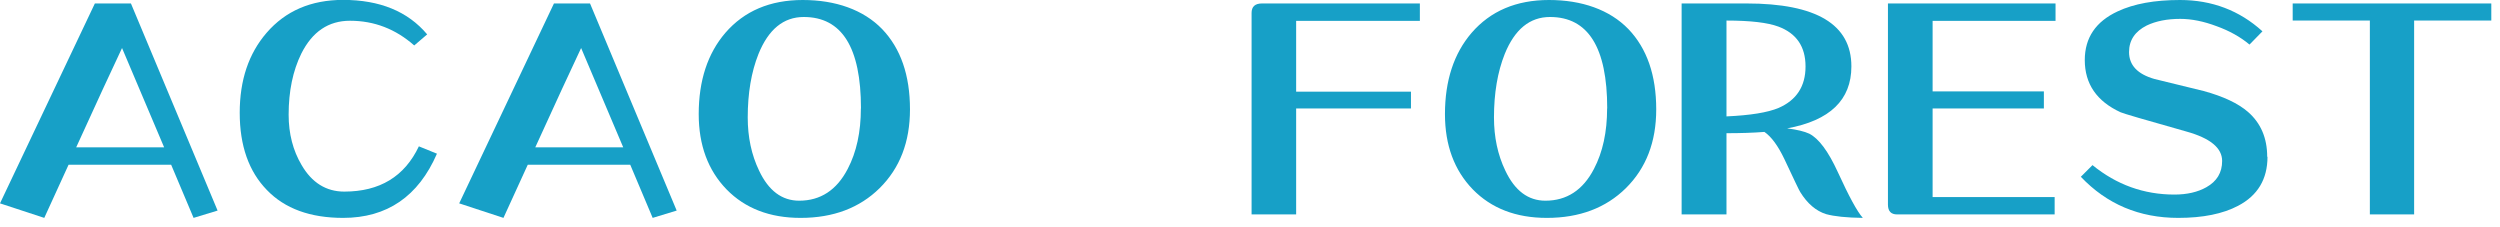
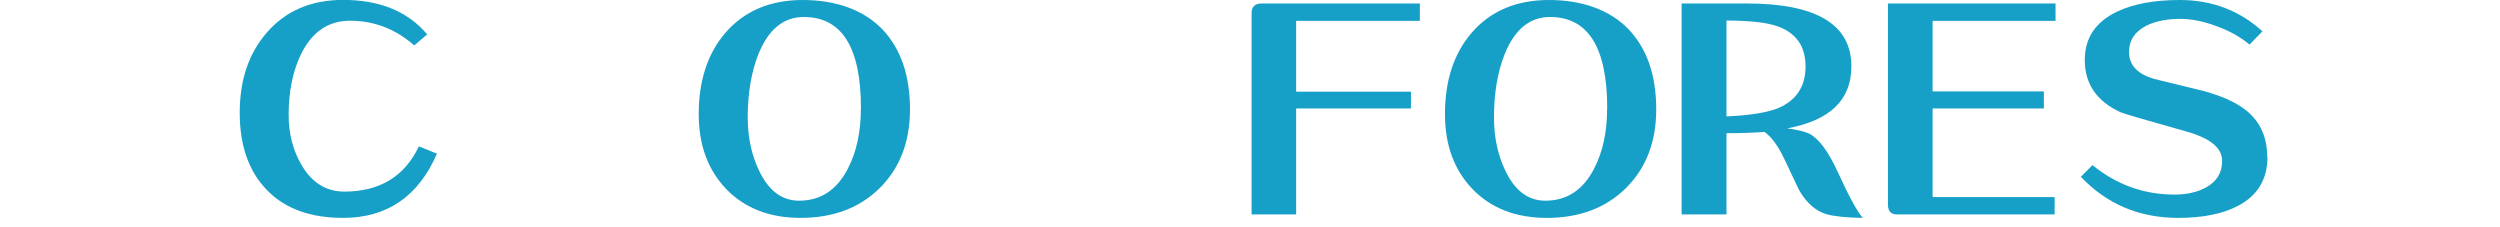
<svg xmlns="http://www.w3.org/2000/svg" width="253" height="23" viewBox="0 0 253 23" fill="none">
  <g clip-path="url(#clip0_1_2)">
-     <path d="M22.02 21.31L19.59 22.05L17.32 16.67H6.94L4.48 22.05L0 20.58L9.6 0.35H13.25L22.02 21.31ZM16.61 14.91L12.35 4.86C11.31 7.06 9.76 10.41 7.71 14.91H16.61Z" fill="#17A0C7" />
    <path d="M44.22 15.55C42.34 19.88 39.17 22.05 34.72 22.05C31.39 22.05 28.82 21.11 27.01 19.23C25.18 17.35 24.26 14.75 24.26 11.42C24.26 8.09 25.17 5.42 26.98 3.32C28.9 1.1 31.48 -0.01 34.72 -0.01C38.43 -0.01 41.27 1.15 43.23 3.48L41.92 4.6C40.04 2.94 37.88 2.1 35.42 2.1C33.24 2.1 31.6 3.21 30.49 5.43C29.64 7.16 29.21 9.22 29.21 11.61C29.21 13.53 29.65 15.23 30.52 16.7C31.56 18.49 33.01 19.39 34.84 19.39C38.42 19.39 40.94 17.87 42.39 14.81L44.21 15.55H44.22Z" fill="#17A0C7" />
-     <path d="M68.48 21.31L66.05 22.05L63.78 16.67H53.41L50.95 22.05L46.47 20.58L56.06 0.35H59.71L68.48 21.31ZM63.07 14.91L58.81 4.86C57.77 7.06 56.22 10.41 54.17 14.91H63.07Z" fill="#17A0C7" />
    <path d="M92.09 11.07C92.09 14.36 91.07 17.01 89.02 19.04C86.99 21.04 84.33 22.05 81.02 22.05C77.9 22.05 75.41 21.09 73.53 19.17C71.65 17.23 70.71 14.69 70.71 11.55C70.71 8.16 71.61 5.42 73.4 3.33C75.32 1.11 77.93 0 81.24 0C84.55 0 87.37 0.98 89.27 2.94C91.15 4.9 92.09 7.61 92.09 11.07ZM87.13 10.97C87.13 4.8 85.2 1.72 81.34 1.72C79.29 1.72 77.77 2.97 76.76 5.46C76.03 7.29 75.67 9.44 75.67 11.89C75.67 13.87 76.05 15.67 76.82 17.27C77.78 19.3 79.13 20.31 80.88 20.31C83.03 20.31 84.67 19.24 85.78 17.11C86.68 15.4 87.12 13.36 87.12 10.97H87.13Z" fill="#17A0C7" />
    <path d="M143.68 2.11H131.17V9.28H142.79V10.98H131.17V21.7H126.66V1.31C126.66 0.67 127.01 0.35 127.72 0.35H143.69V2.11H143.68Z" fill="#17A0C7" />
    <path d="M167.61 11.07C167.61 14.36 166.59 17.01 164.54 19.04C162.51 21.04 159.85 22.05 156.54 22.05C153.42 22.05 150.93 21.09 149.05 19.17C147.17 17.23 146.23 14.69 146.23 11.55C146.23 8.16 147.13 5.42 148.92 3.33C150.84 1.11 153.45 0 156.76 0C160.07 0 162.89 0.98 164.79 2.94C166.67 4.9 167.61 7.61 167.61 11.07ZM162.65 10.97C162.65 4.8 160.72 1.72 156.86 1.72C154.81 1.72 153.29 2.97 152.28 5.46C151.55 7.29 151.19 9.44 151.19 11.89C151.19 13.87 151.57 15.67 152.34 17.27C153.3 19.3 154.65 20.31 156.4 20.31C158.55 20.31 160.19 19.24 161.3 17.11C162.2 15.4 162.64 13.36 162.64 10.97H162.65Z" fill="#17A0C7" />
    <path d="M188.51 22.05C186.87 22.03 185.63 21.9 184.8 21.67C183.78 21.35 182.9 20.6 182.18 19.43C182.09 19.3 181.56 18.19 180.58 16.1C179.94 14.76 179.27 13.84 178.56 13.35C177.41 13.44 176.13 13.48 174.72 13.48V21.7H170.18V0.35H176.74C183.82 0.35 187.36 2.47 187.36 6.72C187.36 10.11 185.19 12.2 180.86 12.99C181.86 13.12 182.61 13.3 183.1 13.53C184.06 14.02 185.02 15.31 185.98 17.4C187.11 19.87 187.95 21.42 188.51 22.04V22.05ZM182.72 6.72C182.72 4.72 181.8 3.37 179.97 2.69C178.9 2.29 177.15 2.08 174.72 2.08V11.78C177.13 11.67 178.89 11.39 180 10.92C181.81 10.13 182.72 8.73 182.72 6.73V6.72Z" fill="#17A0C7" />
    <path d="M208.03 2.11H195.58V9.25H206.84V10.98H195.58V19.94H207.93V21.7H191.99C191.37 21.7 191.06 21.37 191.06 20.71V0.35H208.02V2.11H208.03Z" fill="#17A0C7" />
    <path d="M229.47 15.87C229.47 18.13 228.48 19.79 226.49 20.83C224.95 21.64 222.94 22.05 220.44 22.05C216.49 22.05 213.21 20.66 210.58 17.89L211.76 16.71C214.19 18.69 216.95 19.69 220.05 19.69C221.33 19.69 222.41 19.44 223.28 18.95C224.35 18.35 224.88 17.47 224.88 16.29C224.88 14.97 223.67 13.98 221.26 13.31C217.04 12.12 214.82 11.47 214.6 11.36C212.19 10.25 210.98 8.49 210.98 6.08C210.98 3.82 212.09 2.18 214.31 1.15C215.95 0.38 218.05 0 220.61 0C223.85 0 226.64 1.06 228.96 3.17L227.65 4.51C226.73 3.74 225.62 3.12 224.32 2.65C223.02 2.16 221.79 1.91 220.64 1.91C219.32 1.91 218.19 2.13 217.25 2.58C216.06 3.18 215.46 4.07 215.46 5.27C215.46 6.59 216.31 7.5 218.02 7.99C219.68 8.4 221.35 8.8 223.01 9.21C225.02 9.76 226.51 10.47 227.49 11.32C228.79 12.45 229.44 13.97 229.44 15.86L229.47 15.87Z" fill="#17A0C7" />
-     <path d="M252.12 2.08H244.31V21.7H239.83V2.08H232.02V0.35H252.12V2.08Z" fill="#17A0C7" />
  </g>
  <defs>
    <clipPath id="clip0_1_2">
      <rect width="252.12" height="22.05" fill="white" />
    </clipPath>
  </defs>
</svg>